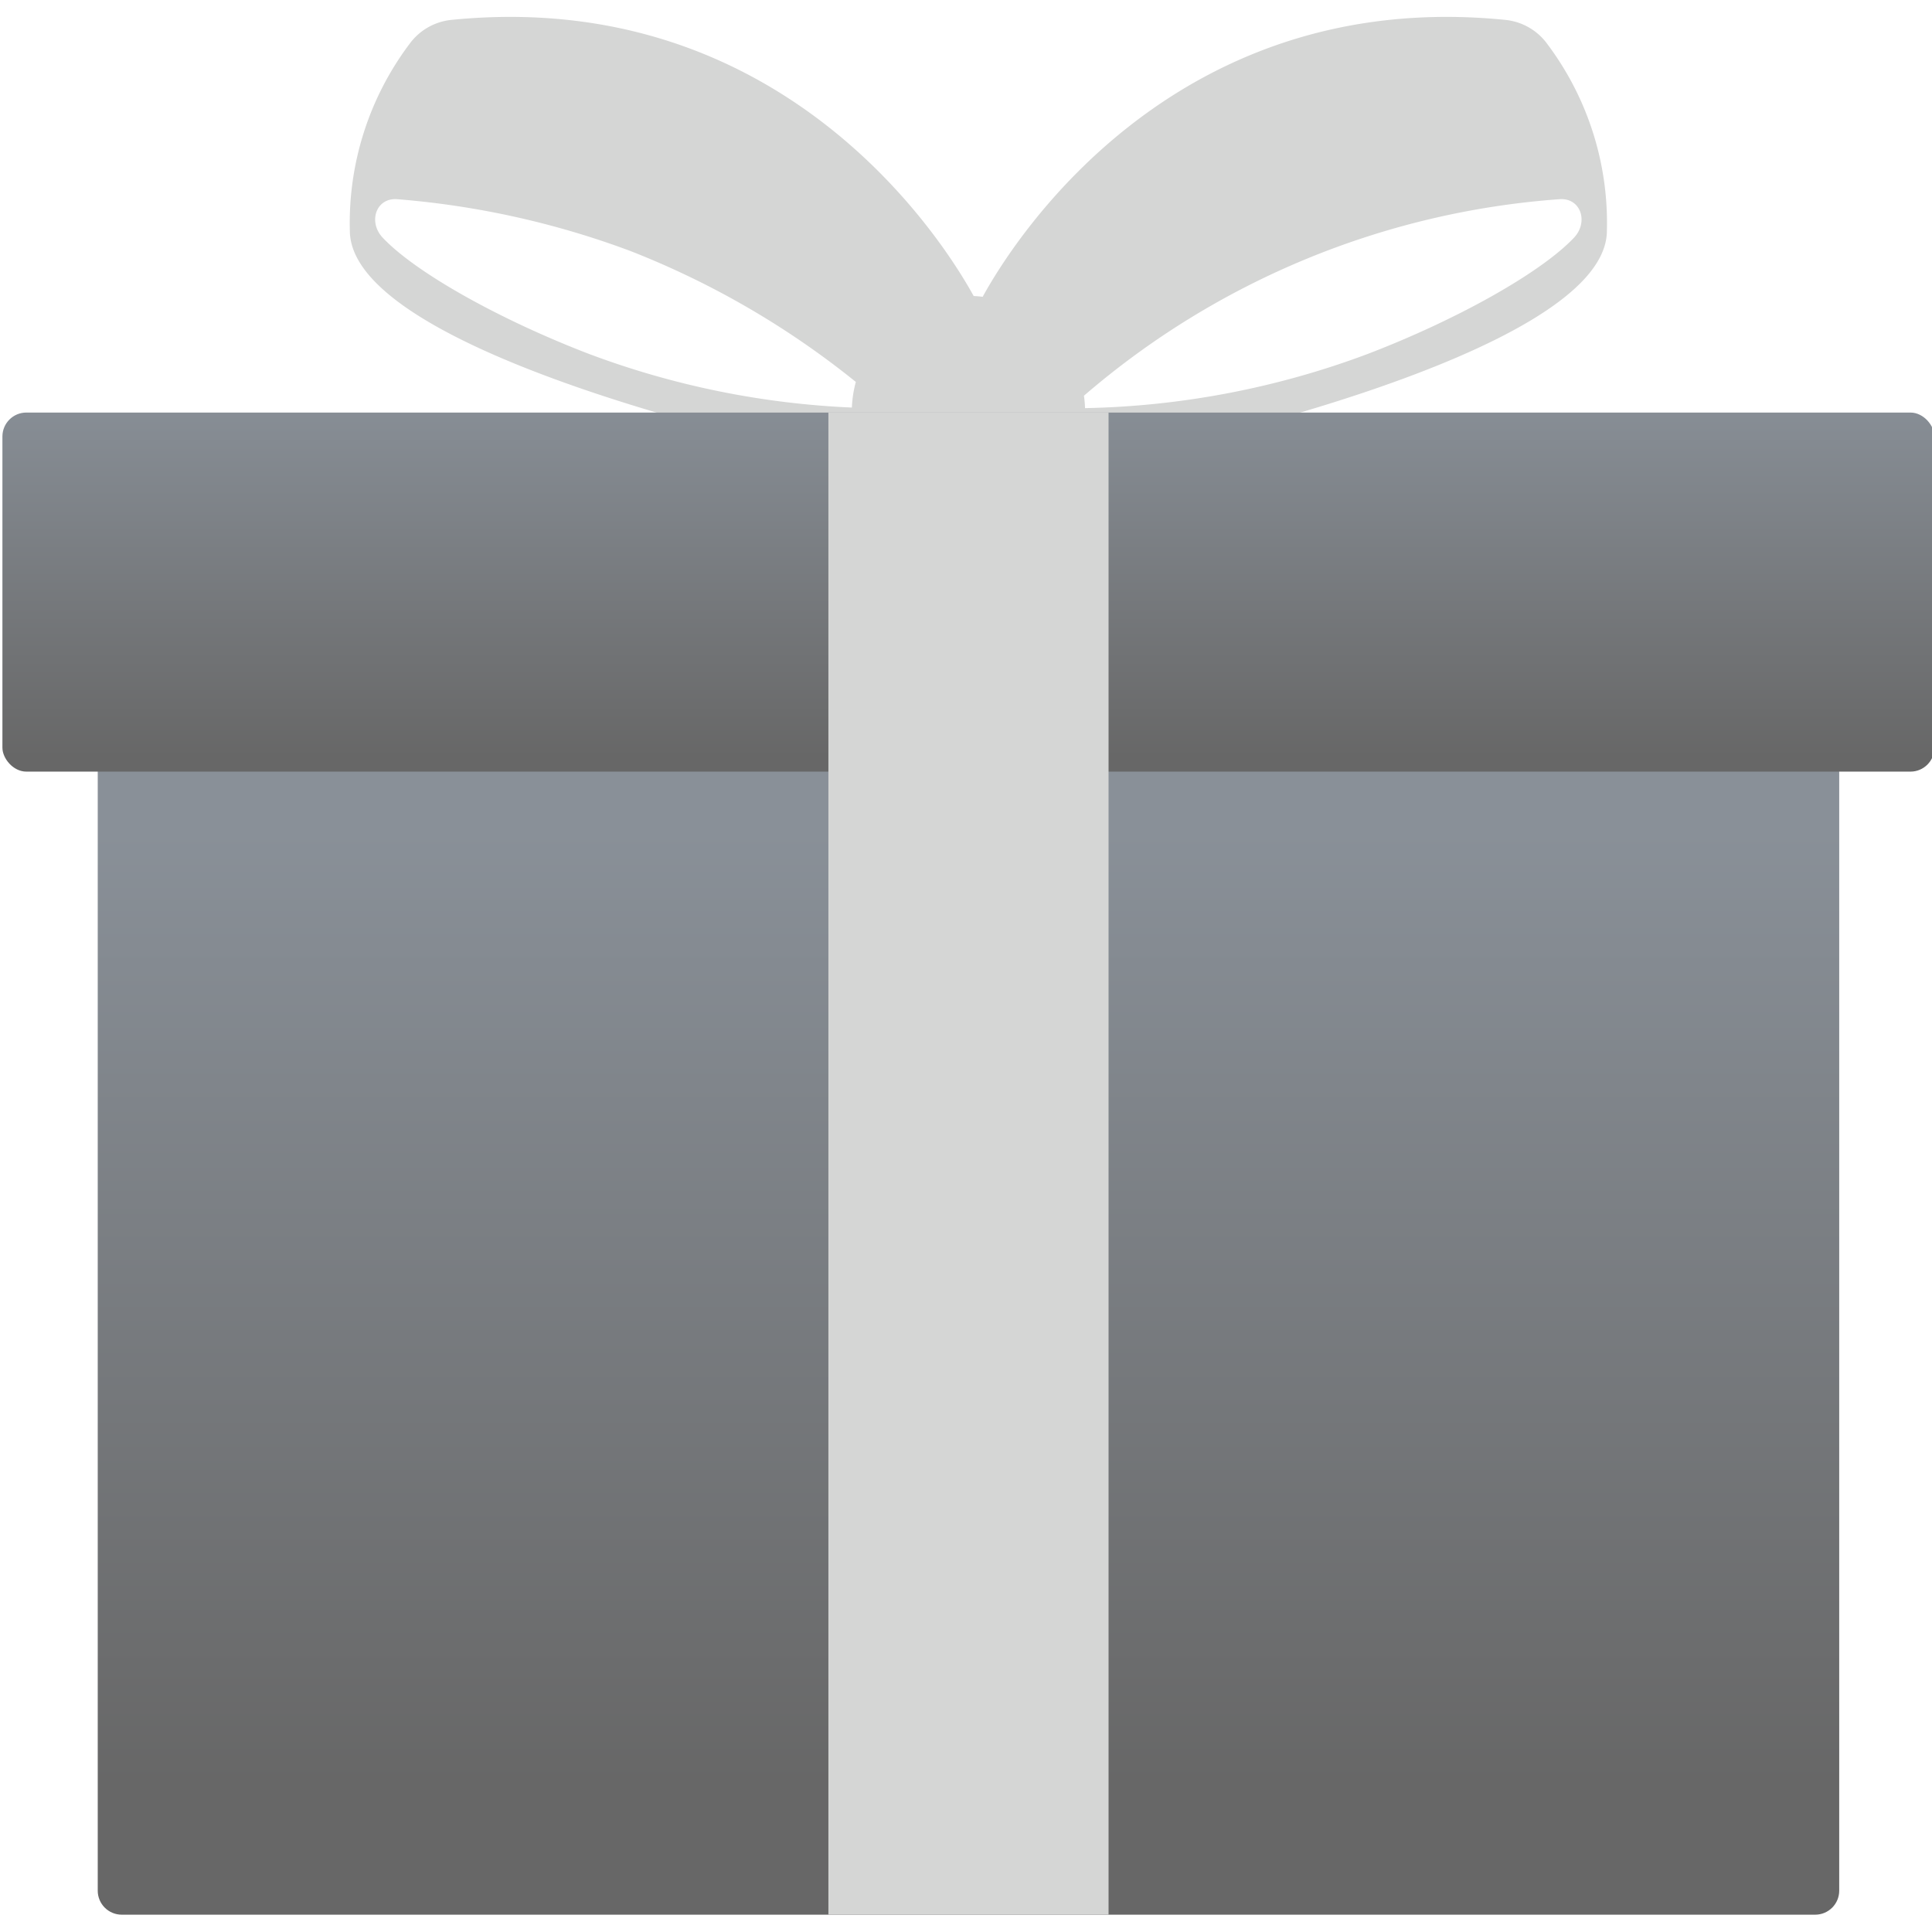
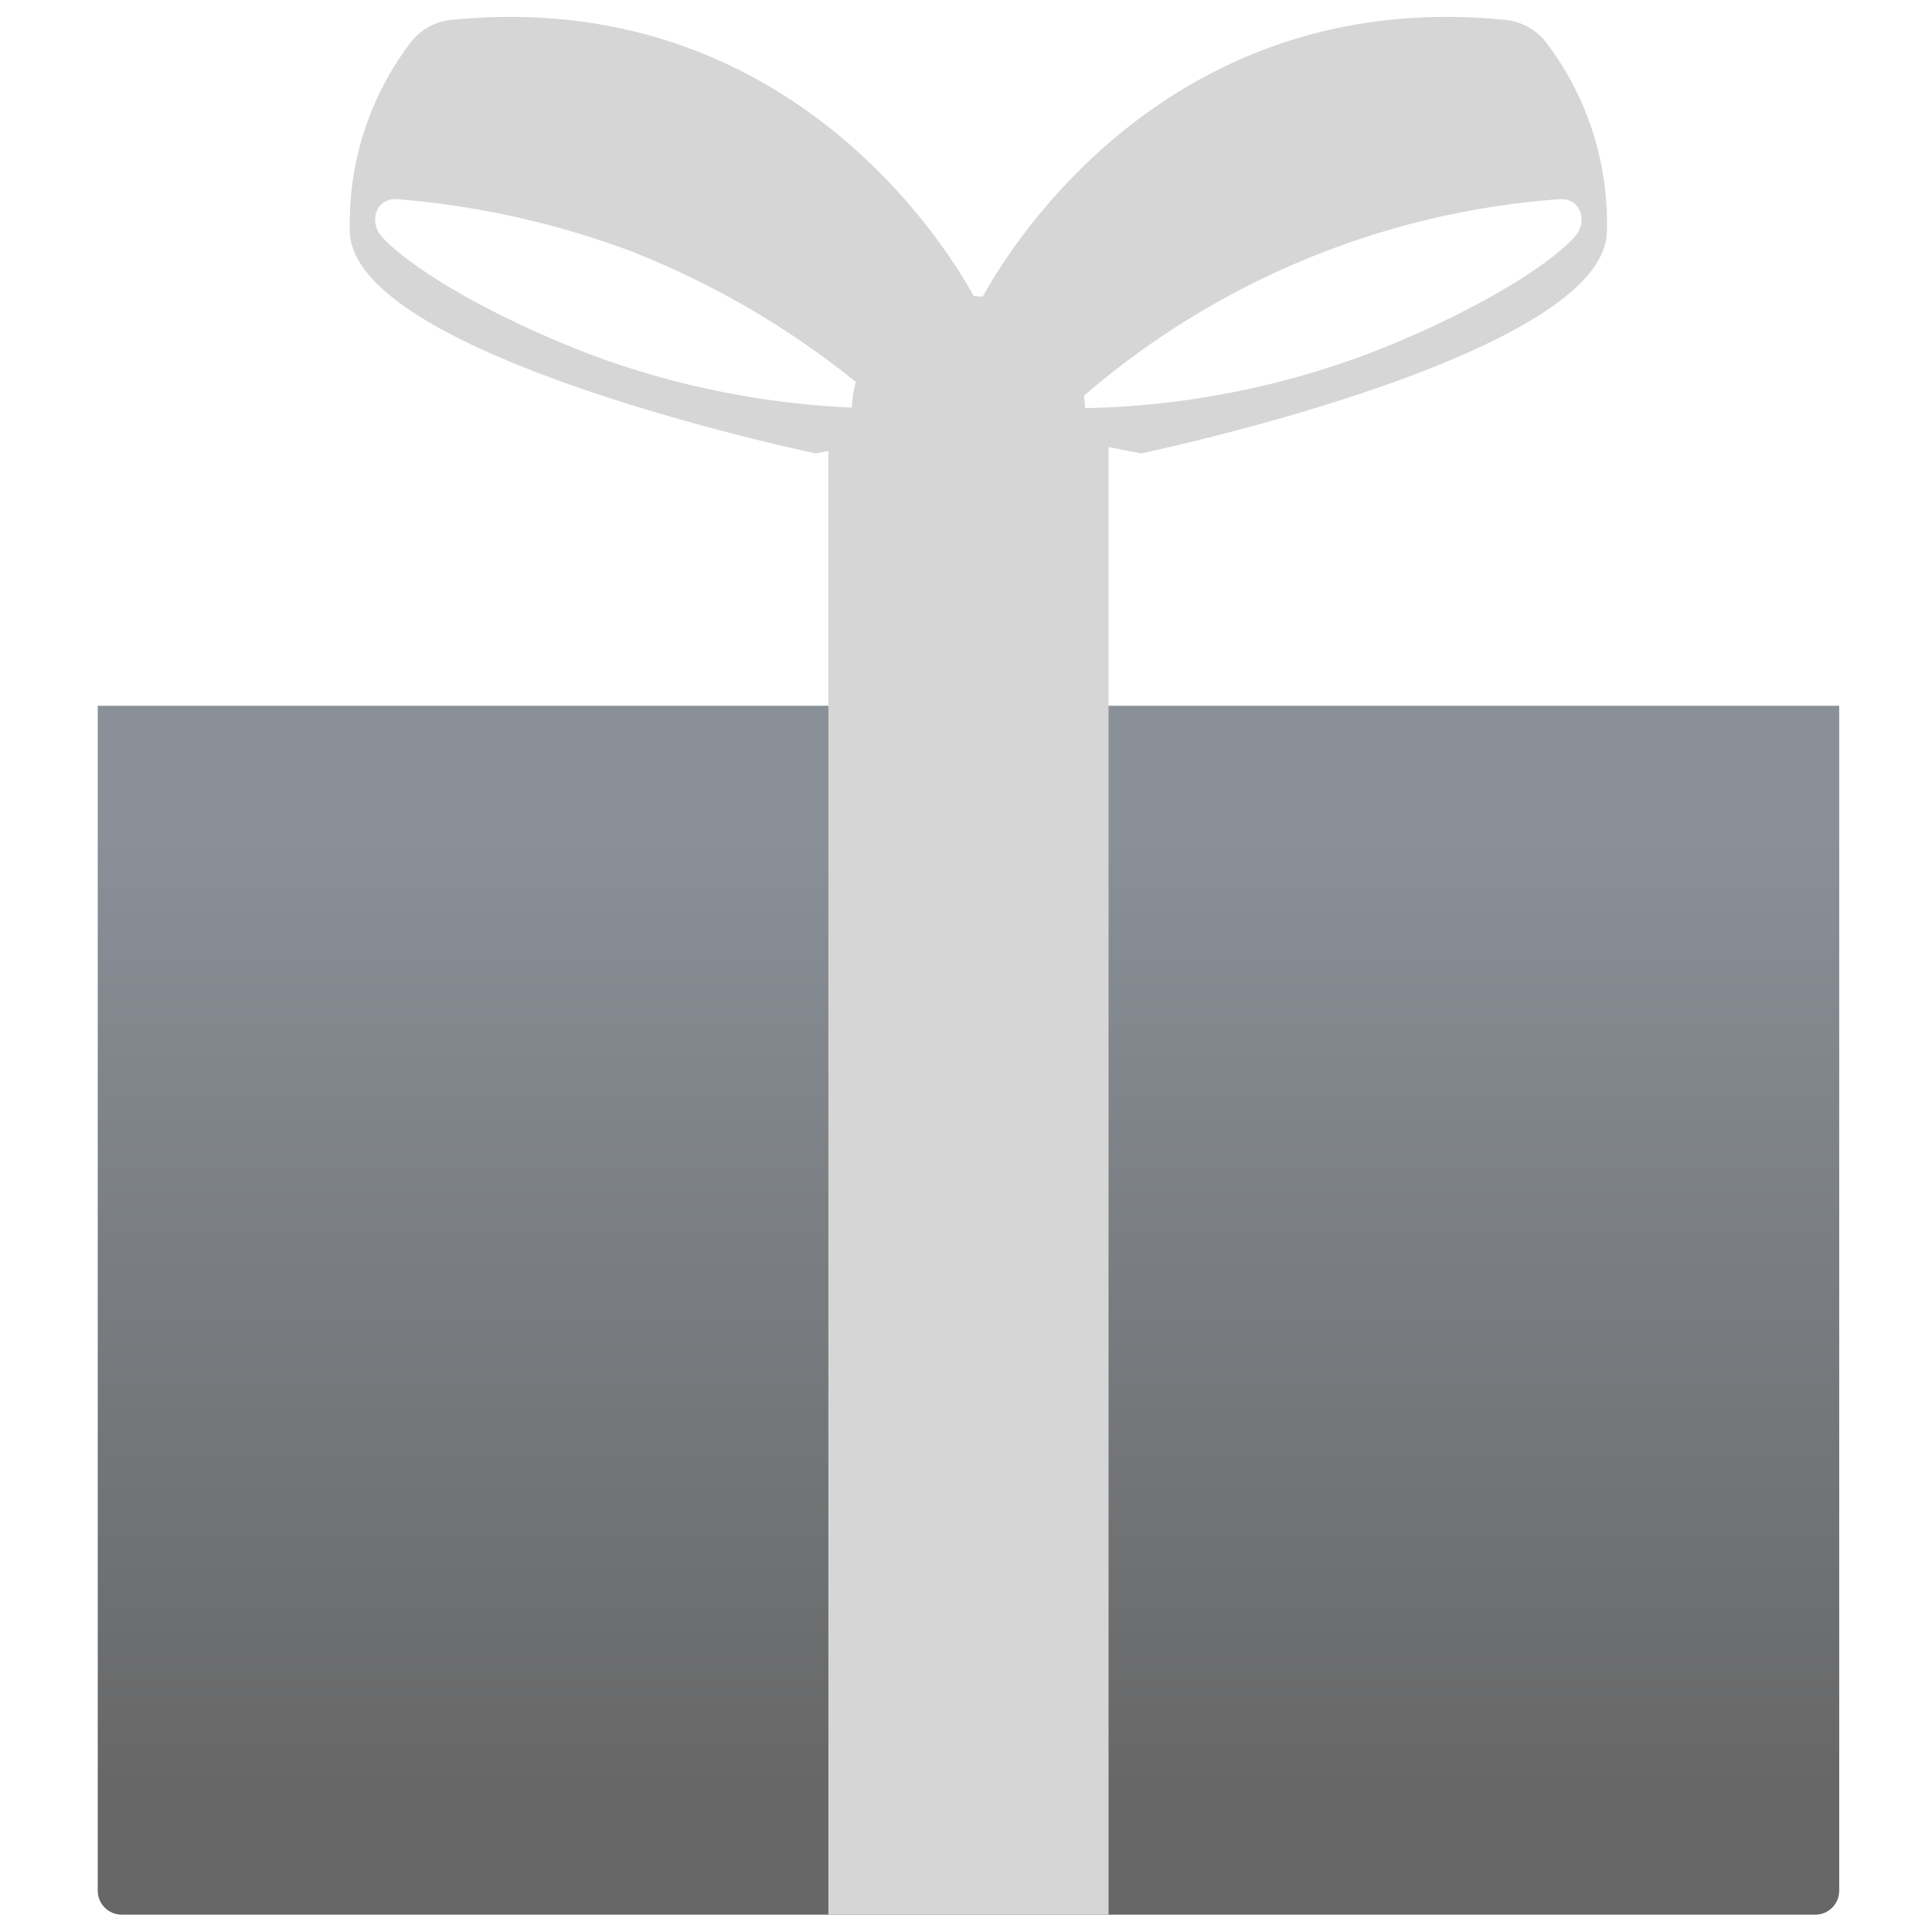
<svg xmlns="http://www.w3.org/2000/svg" xmlns:xlink="http://www.w3.org/1999/xlink" id="Layer_1" data-name="Layer 1" viewBox="0 0 800 800">
  <defs>
    <style>.cls-1{fill:none;}.cls-2{clip-path:url(#clip-path);}.cls-3{fill:url(#linear-gradient);}.cls-4{clip-path:url(#clip-path-2);}.cls-5{fill:#d5d6d5;}.cls-6{clip-path:url(#clip-path-3);}.cls-7{fill:url(#linear-gradient-2);}</style>
    <clipPath id="clip-path">
      <path class="cls-1" d="M40.47,292.25V782.92a9.94,9.94,0,0,0,9.91,9.91H751.67a9.94,9.94,0,0,0,9.91-9.91V292.25Z" />
    </clipPath>
    <linearGradient id="linear-gradient" x1="6557.42" y1="4943.76" x2="6559.36" y2="4943.76" gradientTransform="matrix(0, 204.36, 204.36, 0, -1009886.33, -1339725.55)" gradientUnits="userSpaceOnUse">
      <stop offset="0" stop-color="#899098" />
      <stop offset="1" stop-color="#676767" />
    </linearGradient>
    <clipPath id="clip-path-2">
      <rect class="cls-1" x="1" y="7" width="800" height="785.83" />
    </clipPath>
    <clipPath id="clip-path-3">
-       <rect class="cls-1" x="1" y="170.83" width="800" height="148.68" rx="9.91" ry="9.91" />
-     </clipPath>
+       </clipPath>
    <linearGradient id="linear-gradient-2" x1="6521.68" y1="4893.29" x2="6523.62" y2="4893.29" gradientTransform="matrix(0, 78.13, 78.13, 0, -381928.4, -509379.33)" xlink:href="#linear-gradient" />
  </defs>
  <title>Promosi</title>
  <g class="cls-2">
    <rect class="cls-3" x="40.47" y="292.25" width="721.11" height="500.58" />
  </g>
  <g class="cls-4">
    <path class="cls-5" d="M640.73,18.26a24.48,24.48,0,0,0-17.14-10c-139.37-14.09-205.41,94-216.68,114.63-1.23-.15-2.48-.26-3.73-.31C391.43,101.21,325.36-5.76,186.66,8.26a24.48,24.48,0,0,0-17.14,10,123.34,123.34,0,0,0-24.62,78.4c2.91,51.46,192.92,91.1,192.92,91.1l16.84-3.35a48.33,48.33,0,0,0,93.18-1.54l24.59,4.89s190-39.64,192.92-91.1a123.34,123.34,0,0,0-24.62-78.4M244.46,146.77c-37.16-14.2-72.26-33.78-86-48.36-6.11-6.49-2.79-16.65,6.09-15.92a356.79,356.79,0,0,1,96.29,21.37,353.89,353.89,0,0,1,93.54,54.29,48.38,48.38,0,0,0-1.64,10.61,352.7,352.7,0,0,1-108.3-22M651.77,98.41C638,113,603,132.57,565.79,146.77A352.79,352.79,0,0,1,449.3,169a48.76,48.76,0,0,0-.46-5.14A338.92,338.92,0,0,1,645.68,82.49c8.88-.73,12.2,9.43,6.09,15.92" />
  </g>
  <g class="cls-6">
    <rect class="cls-7" x="1" y="170.83" width="800" height="148.68" />
  </g>
  <g class="cls-4">
    <rect class="cls-5" x="343.02" y="170.83" width="116.01" height="621.99" />
  </g>
</svg>